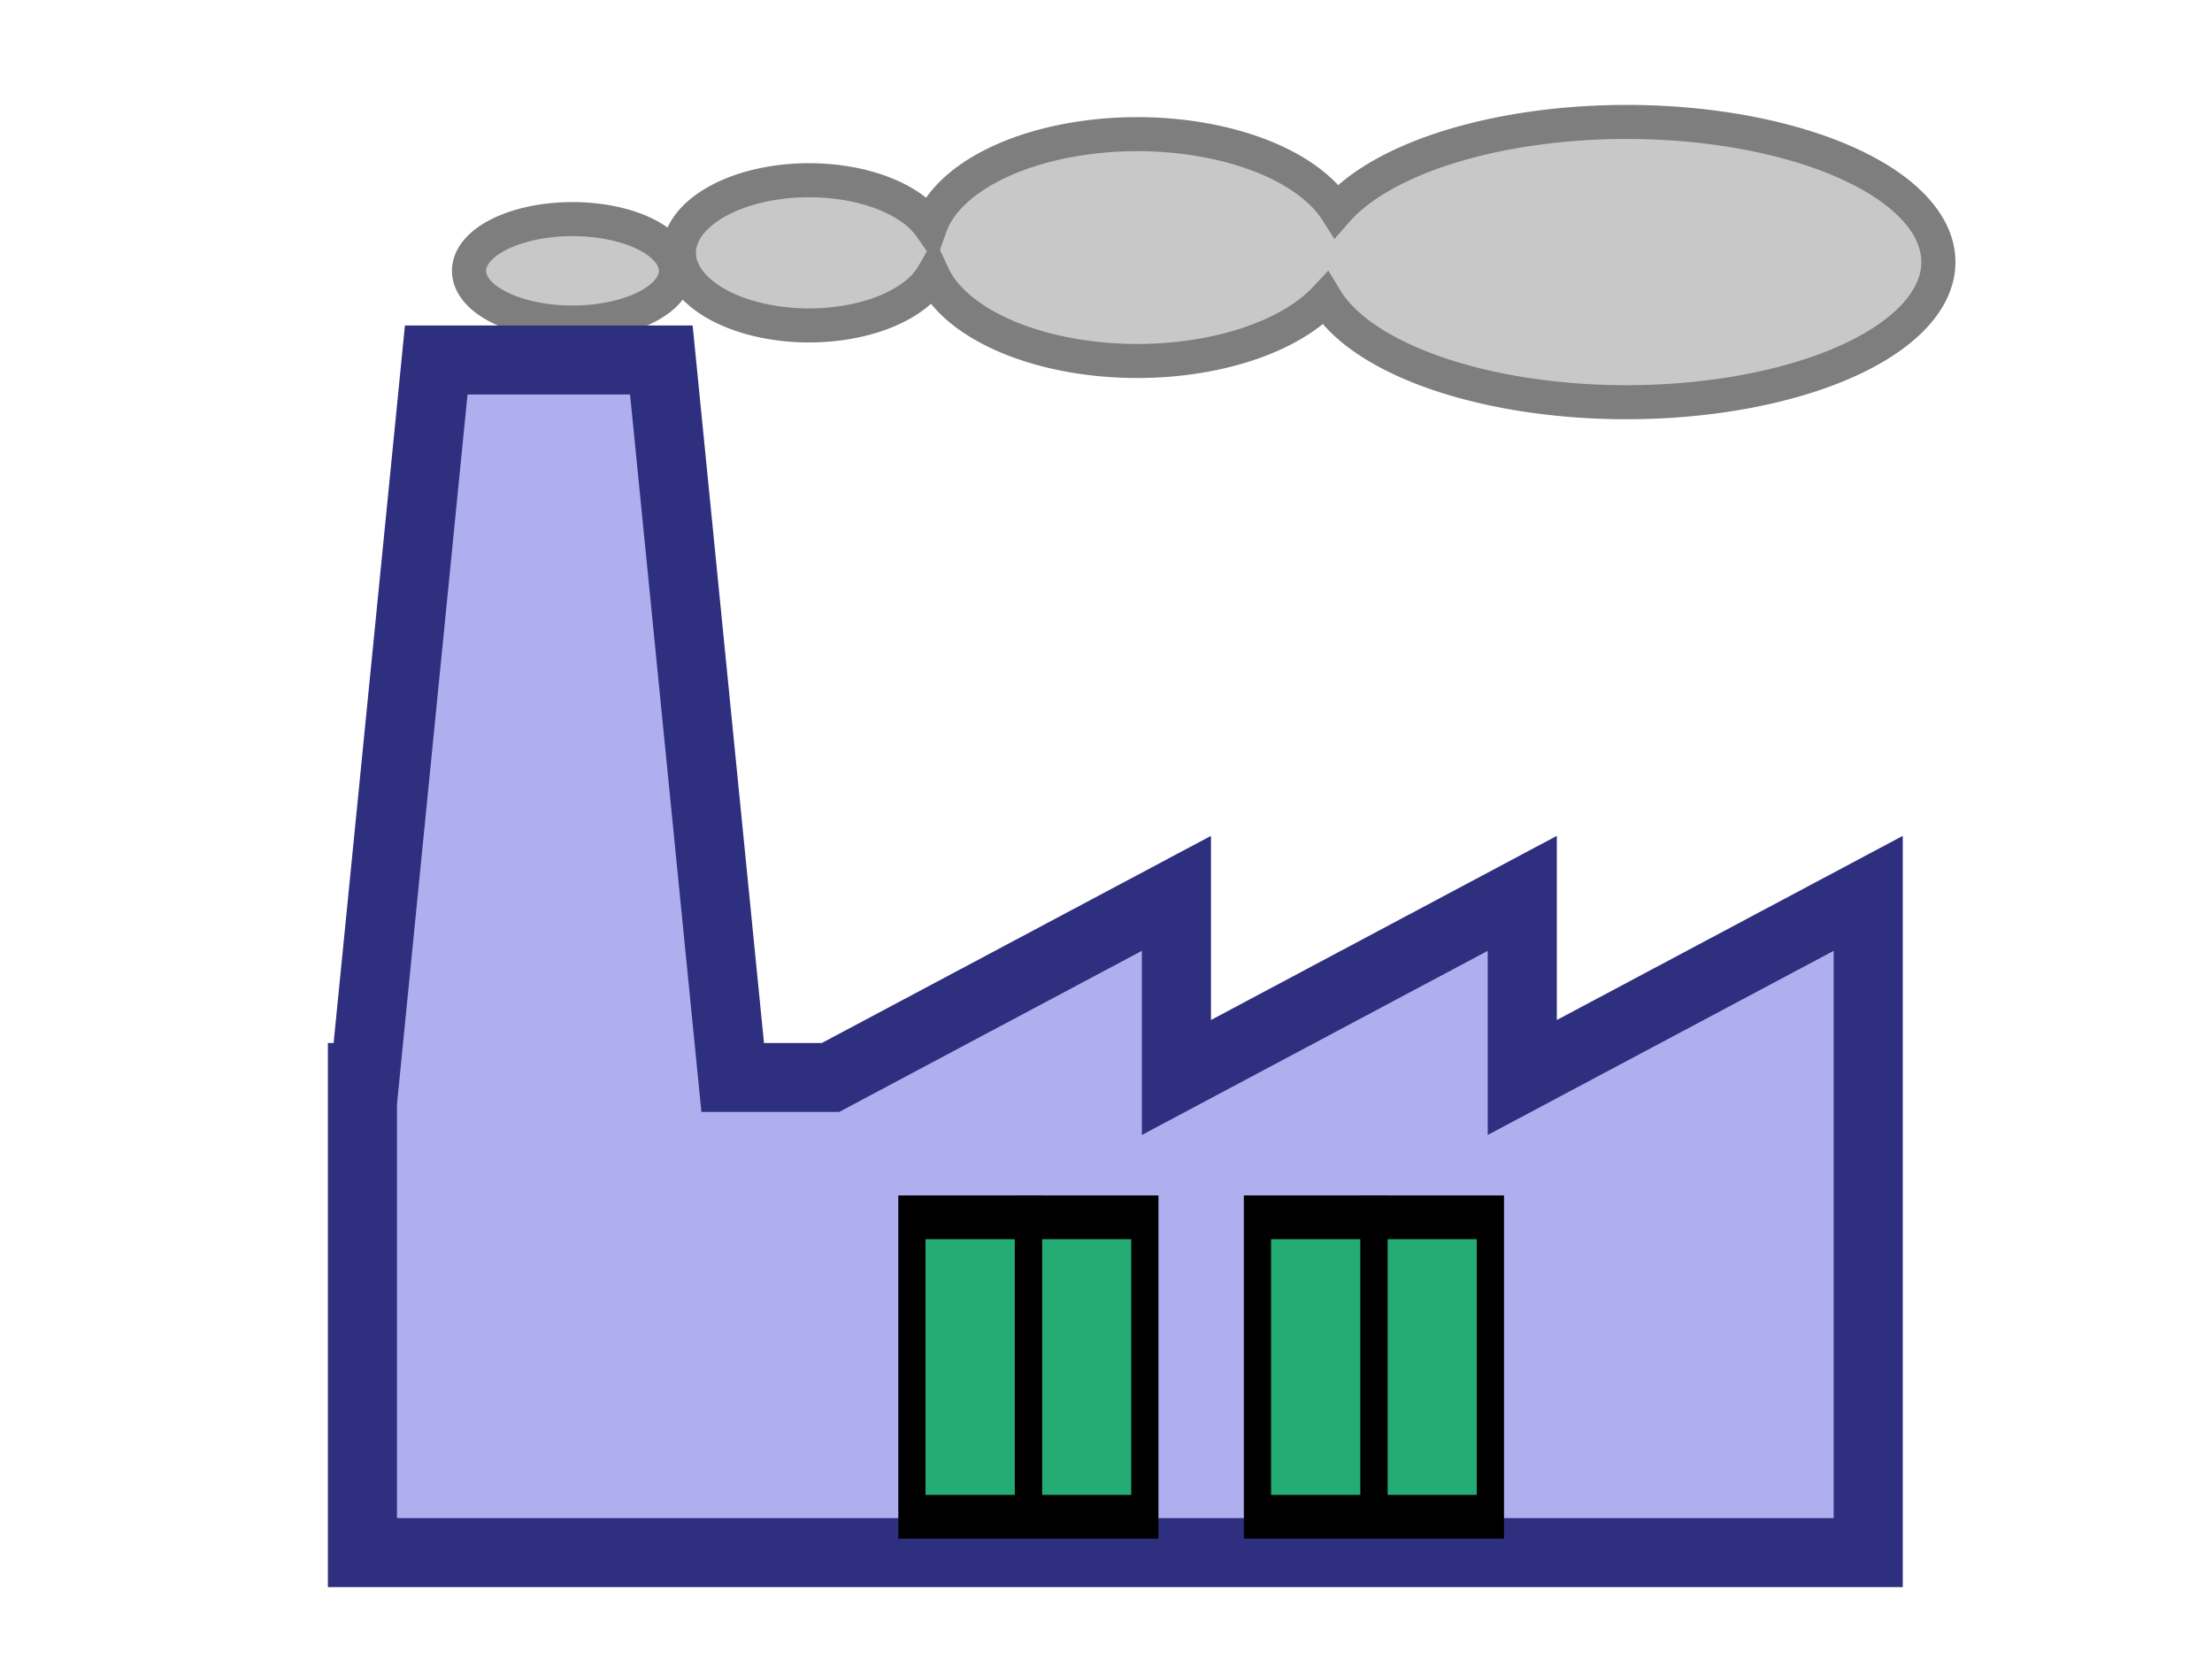
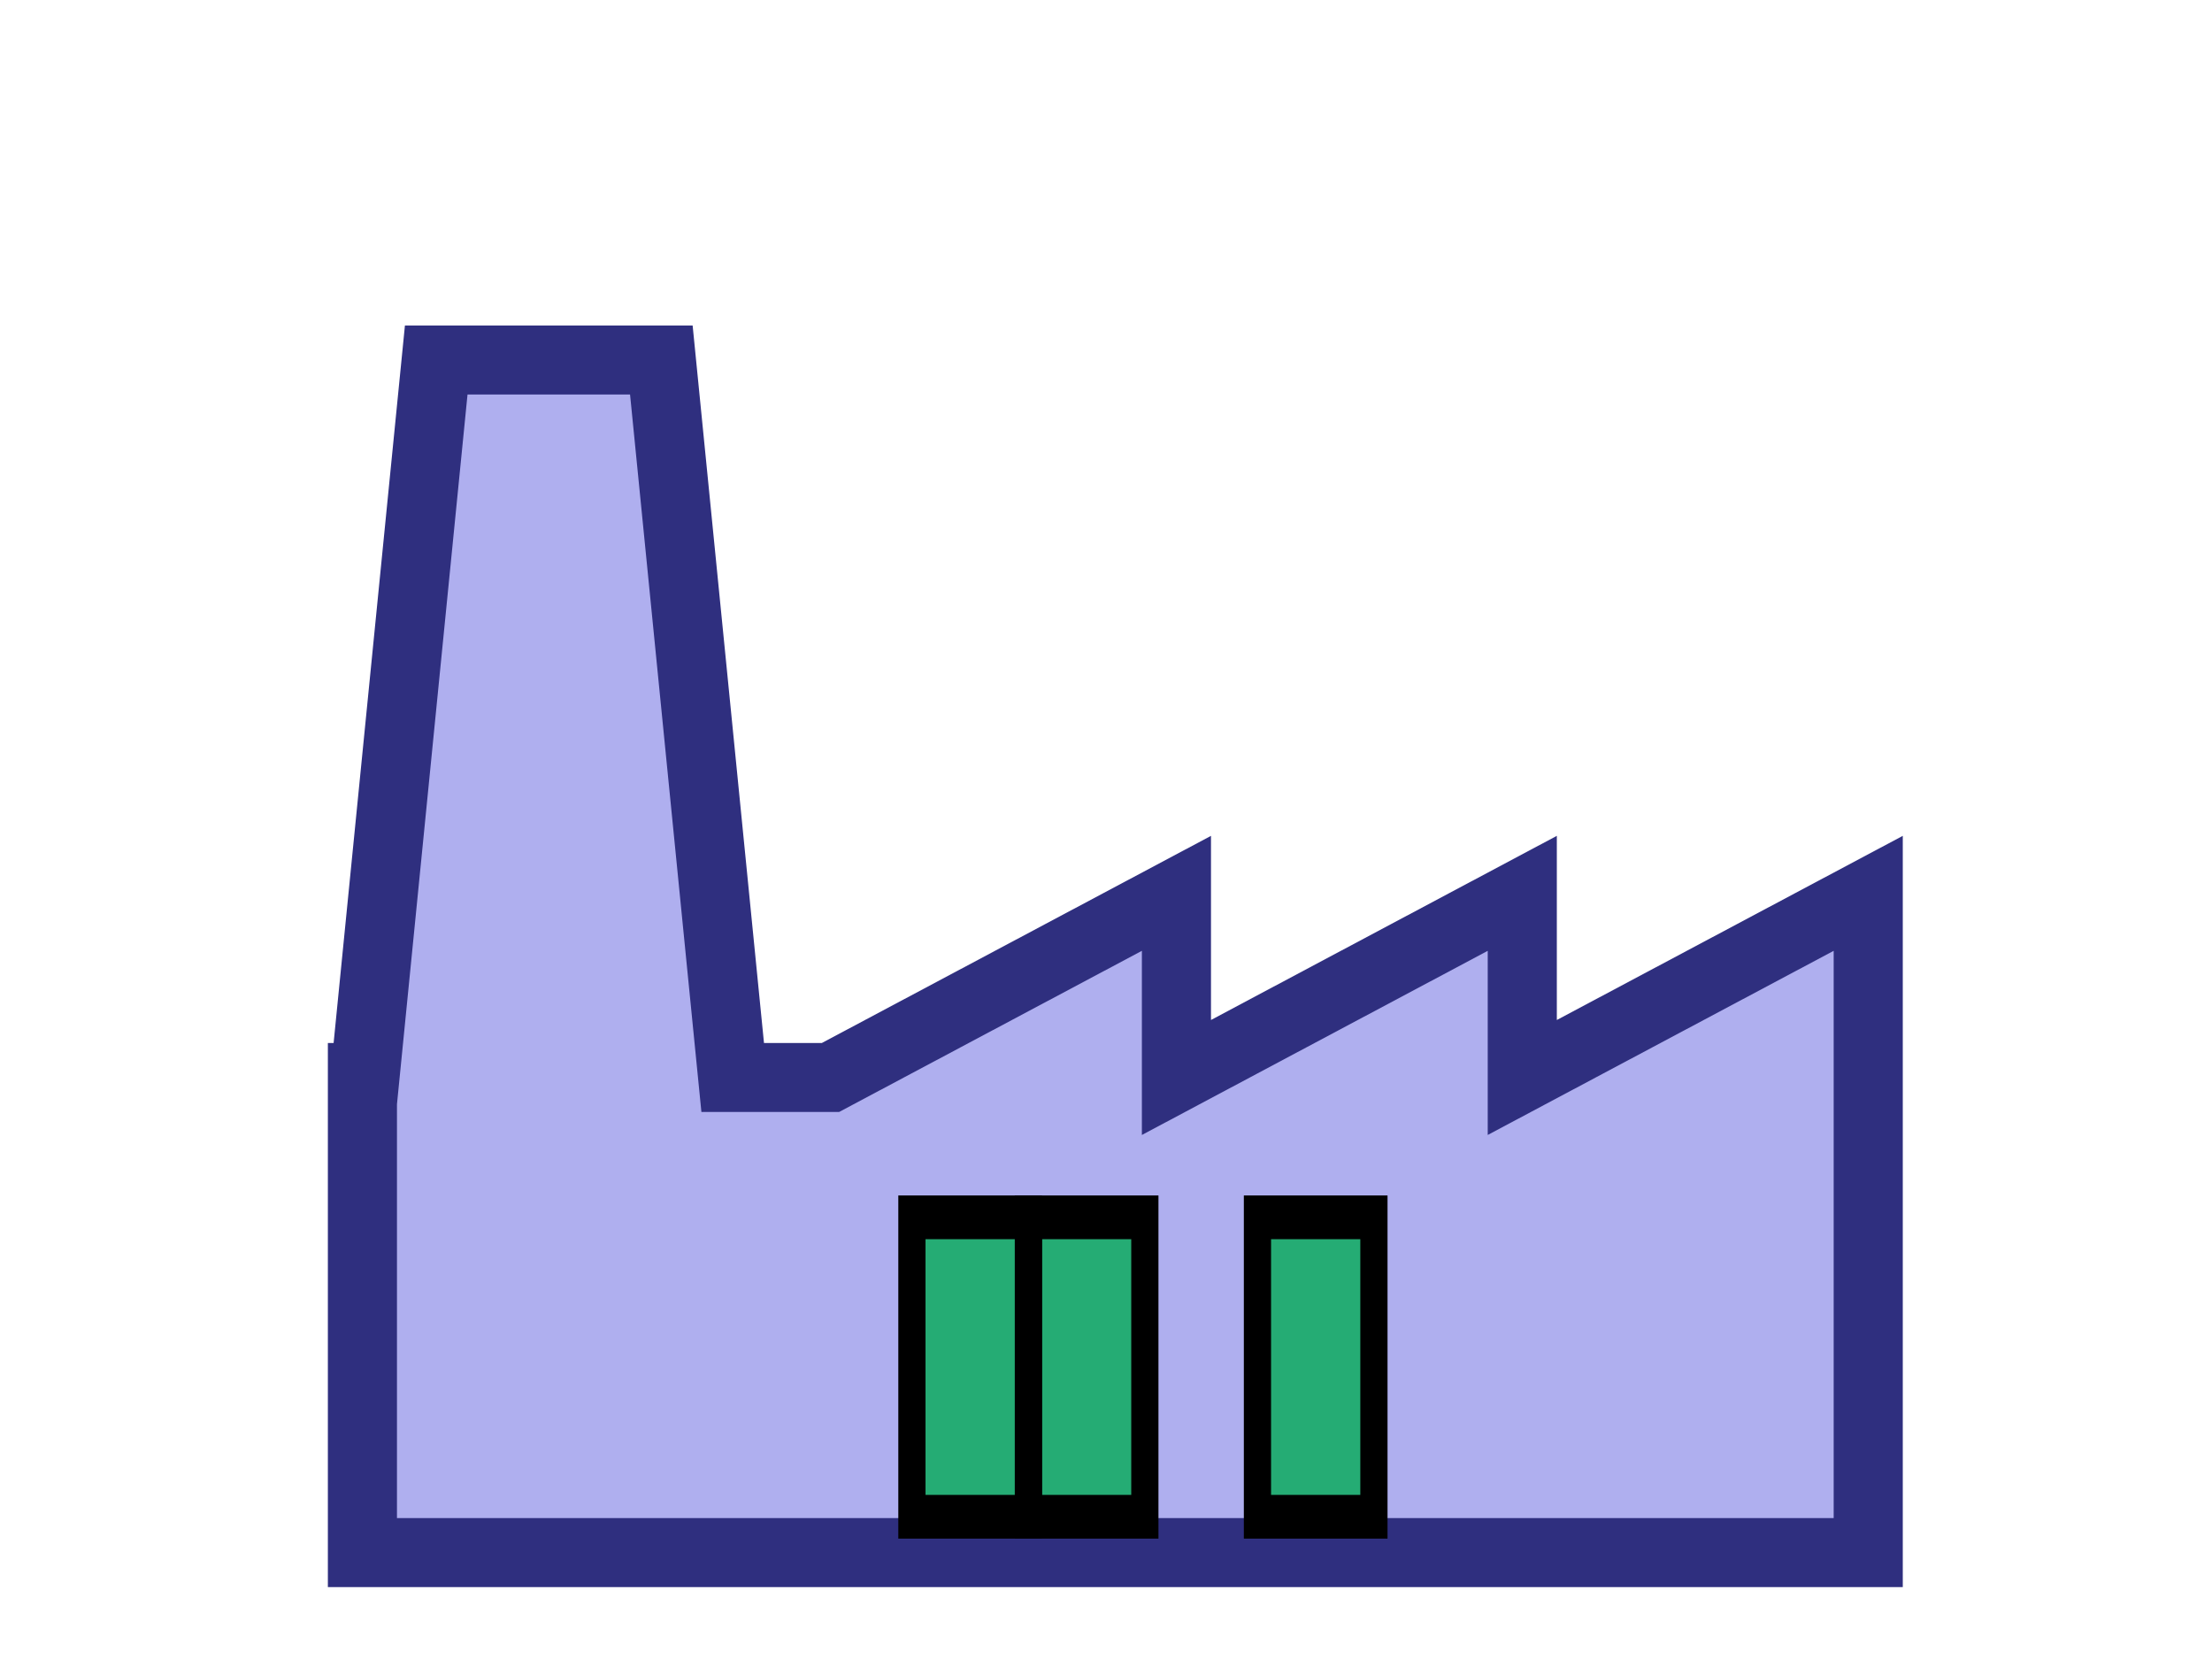
<svg xmlns="http://www.w3.org/2000/svg" xmlns:ns1="http://sodipodi.sourceforge.net/DTD/sodipodi-0.dtd" xmlns:ns2="http://www.inkscape.org/namespaces/inkscape" width="64" height="48" viewBox="0 0 64 48" version="1.1" id="svg862" ns1:docname="re_products.svg" ns2:version="0.92.3 (2405546, 2018-03-11)">
  <title id="title913">recheneisen.de service products icon</title>
  <ns1:namedview id="namedview1" pagecolor="#ffffff" bordercolor="#999999" borderopacity="1" ns2:showpageshadow="2" ns2:pageopacity="0" ns2:pagecheckerboard="0" ns2:deskcolor="#d1d1d1" ns2:zoom="5.9330678" ns2:cx="4.9721331" ns2:cy="23.765109" ns2:window-width="1366" ns2:window-height="711" ns2:window-x="0" ns2:window-y="0" ns2:window-maximized="1" ns2:current-layer="g10783" showgrid="false" />
  <defs id="defs856" />
  <g transform="matrix(3.86,0,0,3.945,-60.809,-296.179)" id="g10783">
-     <path style="fill:#c8c8c8;fill-opacity:1;stroke:#7e7e7e;stroke-width:0.987;stroke-miterlimit:4;stroke-dasharray:none;stroke-opacity:1" d="M 47.076 3.527 A 9.028 4.062 0 0 0 38.688 6.1 A 6.105 3.287 0 0 0 32.922 3.881 A 6.105 3.287 0 0 0 26.928 6.553 A 3.766 2.105 0 0 0 23.42 5.217 A 3.766 2.105 0 0 0 19.654 7.32 A 3.766 2.105 0 0 0 23.42 9.426 A 3.766 2.105 0 0 0 27.004 7.967 A 6.105 3.287 0 0 0 32.922 10.457 A 6.105 3.287 0 0 0 38.363 8.65 A 9.028 4.062 0 0 0 47.076 11.652 A 9.028 4.062 0 0 0 56.104 7.59 A 9.028 4.062 0 0 0 47.076 3.527 z M 16.574 6.344 A 2.995 1.499 0 0 0 13.58 7.844 A 2.995 1.499 0 0 0 16.574 9.342 A 2.995 1.499 0 0 0 19.57 7.844 A 2.995 1.499 0 0 0 16.574 6.344 z " transform="matrix(0.259,0,0,0.253,15.752,75.079)" id="path10645" />
    <g id="g2" transform="translate(0,-0.125)">
      <path style="fill:#afafef;fill-opacity:1;stroke:#2f2f7f;stroke-width:2;stroke-dasharray:none;stroke-opacity:1" d="m 12.631,10.922 -2.064,20.799 h -0.072 V 45.494 H 54.074 V 31.914 31.721 26.383 L 44.062,31.721 V 26.383 L 34.053,31.721 V 26.383 L 24.041,31.721 H 21.406 21.211 L 19.146,10.922 h -0.863 -4.789 z" transform="matrix(0.259,0,0,0.253,15.752,75.079)" id="rect1" />
      <g style="stroke-width:0.798" transform="matrix(1,0,0,1.572,-5.211,-49.644)" id="g3">
-         <rect style="fill:#25ac74;fill-opacity:1;stroke:#000000;stroke-width:0.204;stroke-miterlimit:4;stroke-dasharray:none;stroke-opacity:1" id="rect10685-70" width="0.873" height="1.397" x="31.263" y="85.098" />
        <rect style="fill:#25ac74;fill-opacity:1;stroke:#000000;stroke-width:0.204;stroke-miterlimit:4;stroke-dasharray:none;stroke-opacity:1" id="rect10685-7-9" width="0.873" height="1.397" x="30.39" y="85.098" />
      </g>
      <g style="stroke-width:0.798" transform="matrix(1,0,0,1.572,-7.801,-49.644)" id="g3-6">
        <rect style="fill:#25ac74;fill-opacity:1;stroke:#000000;stroke-width:0.204;stroke-miterlimit:4;stroke-dasharray:none;stroke-opacity:1" id="rect10685-70-0" width="0.873" height="1.397" x="31.263" y="85.098" />
        <rect style="fill:#25ac74;fill-opacity:1;stroke:#000000;stroke-width:0.204;stroke-miterlimit:4;stroke-dasharray:none;stroke-opacity:1" id="rect10685-7-9-6" width="0.873" height="1.397" x="30.39" y="85.098" />
      </g>
    </g>
  </g>
</svg>